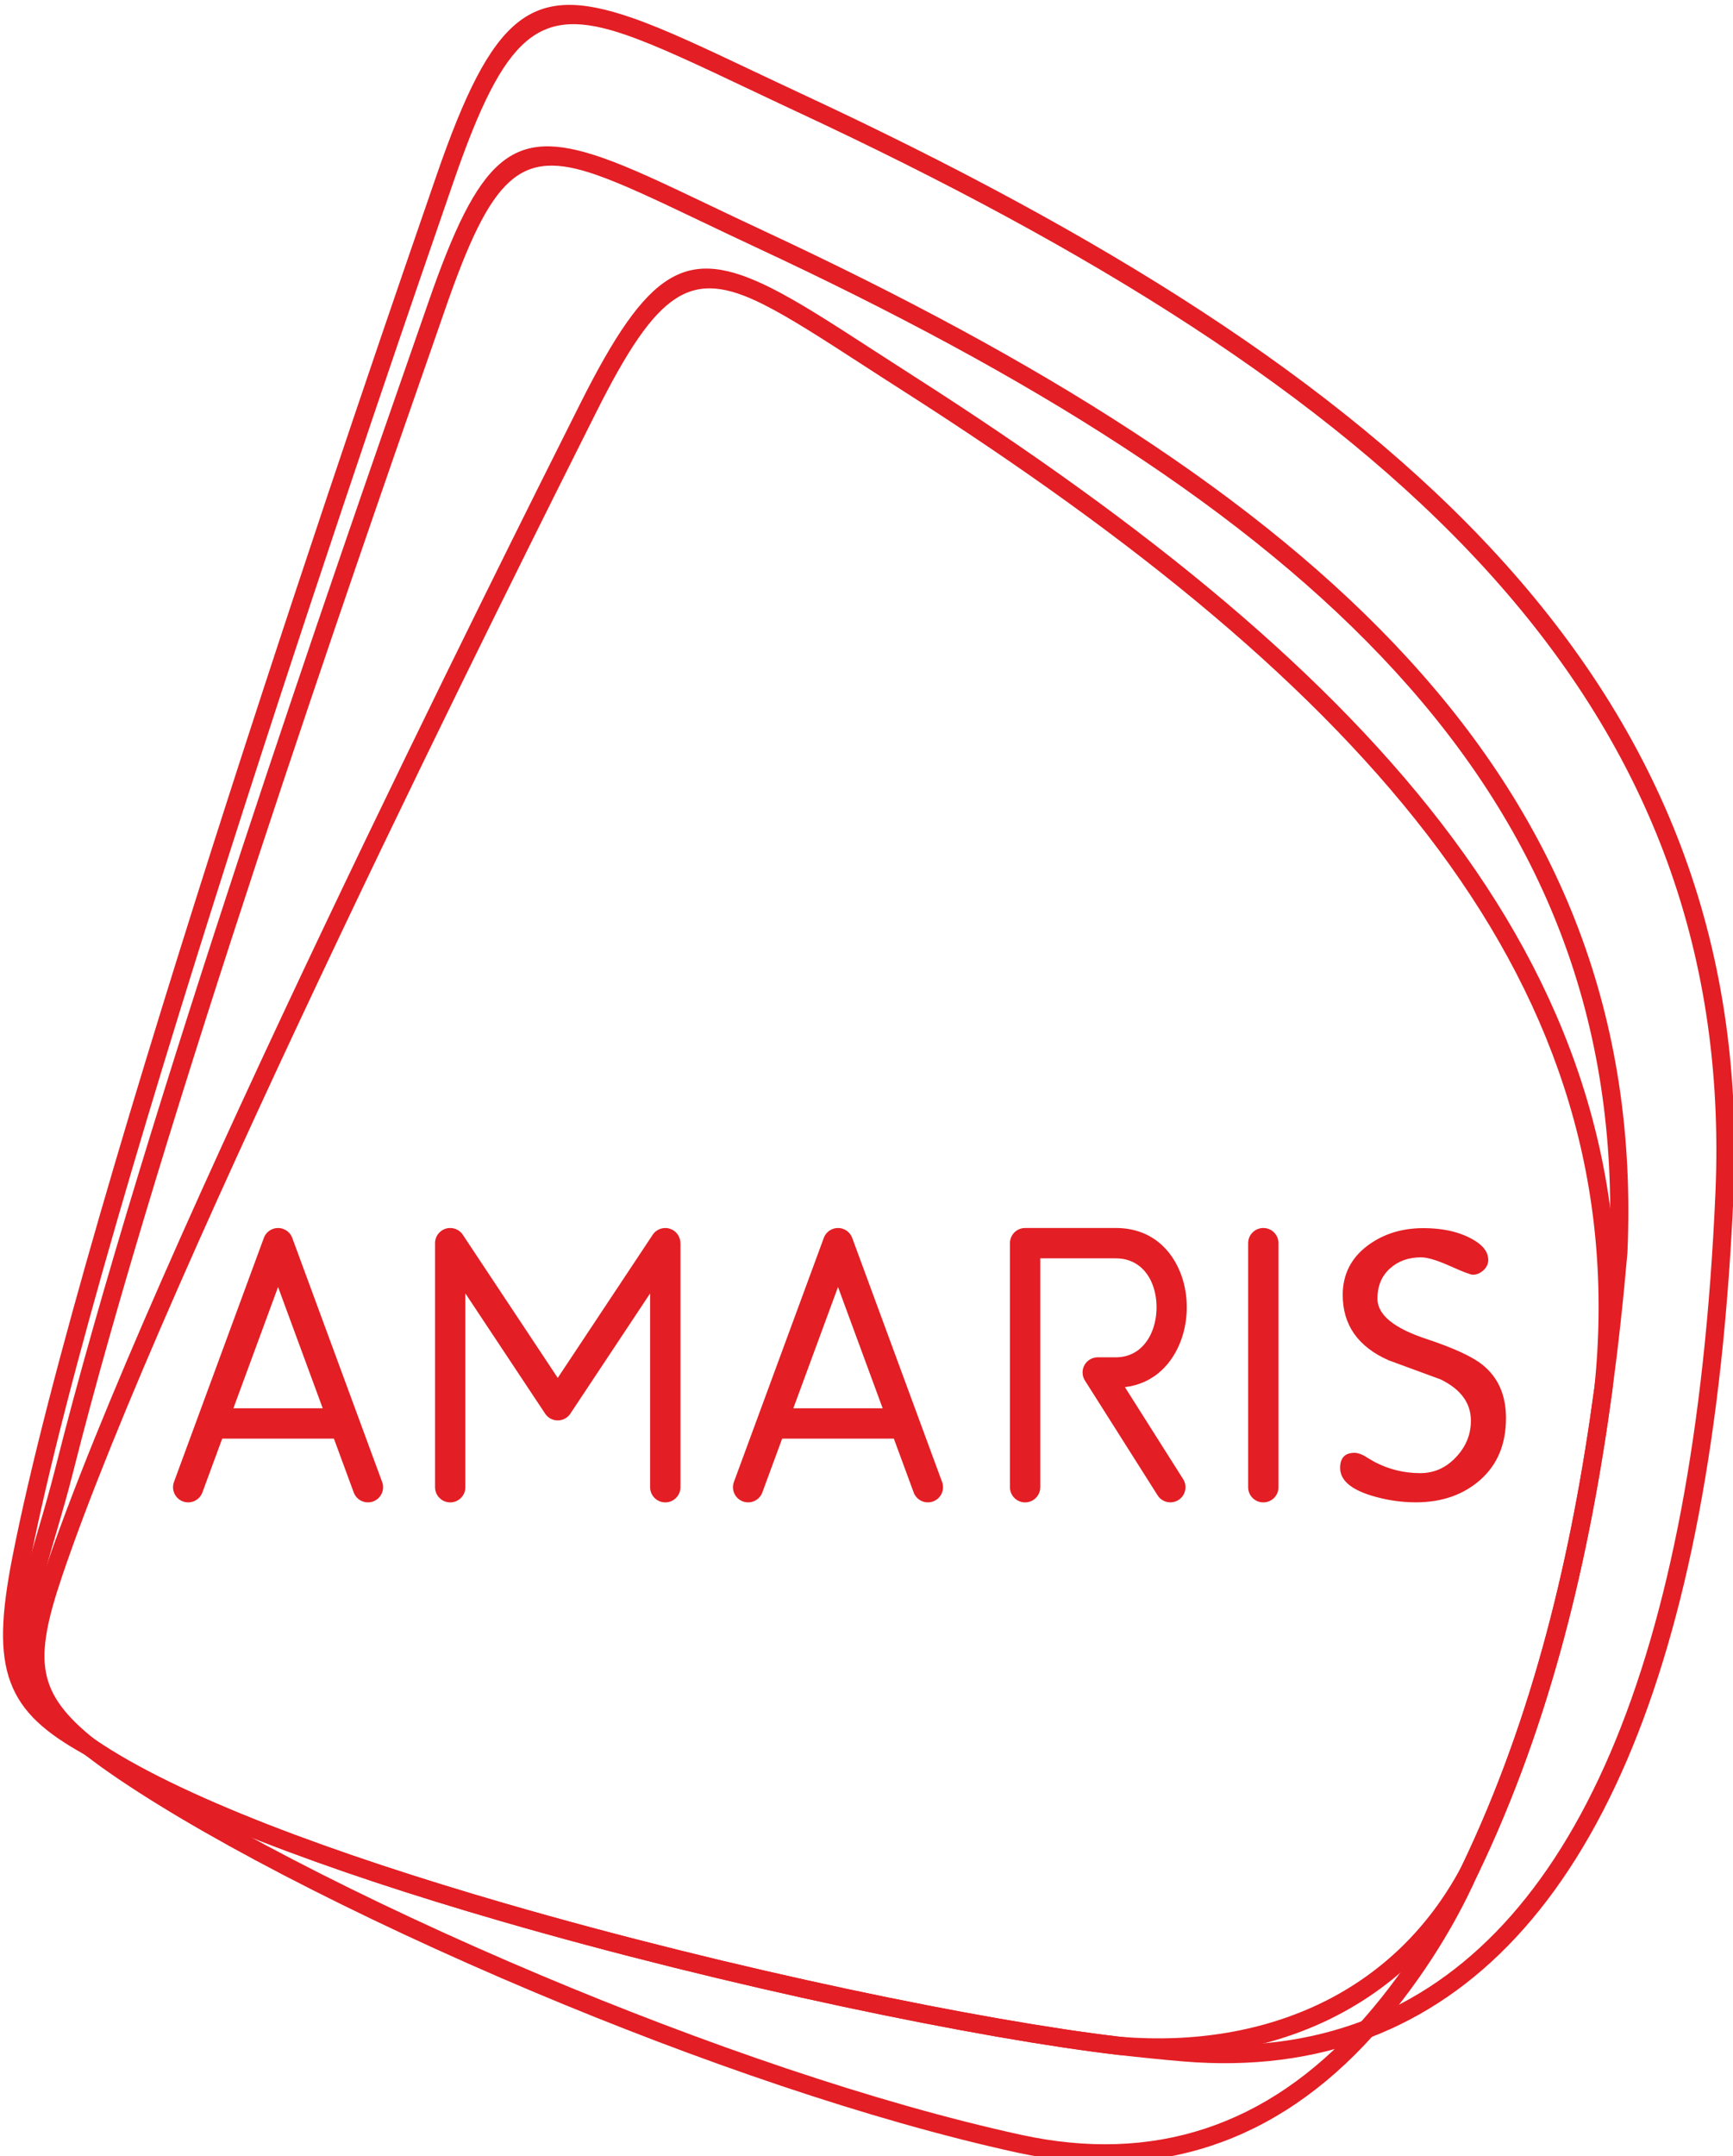
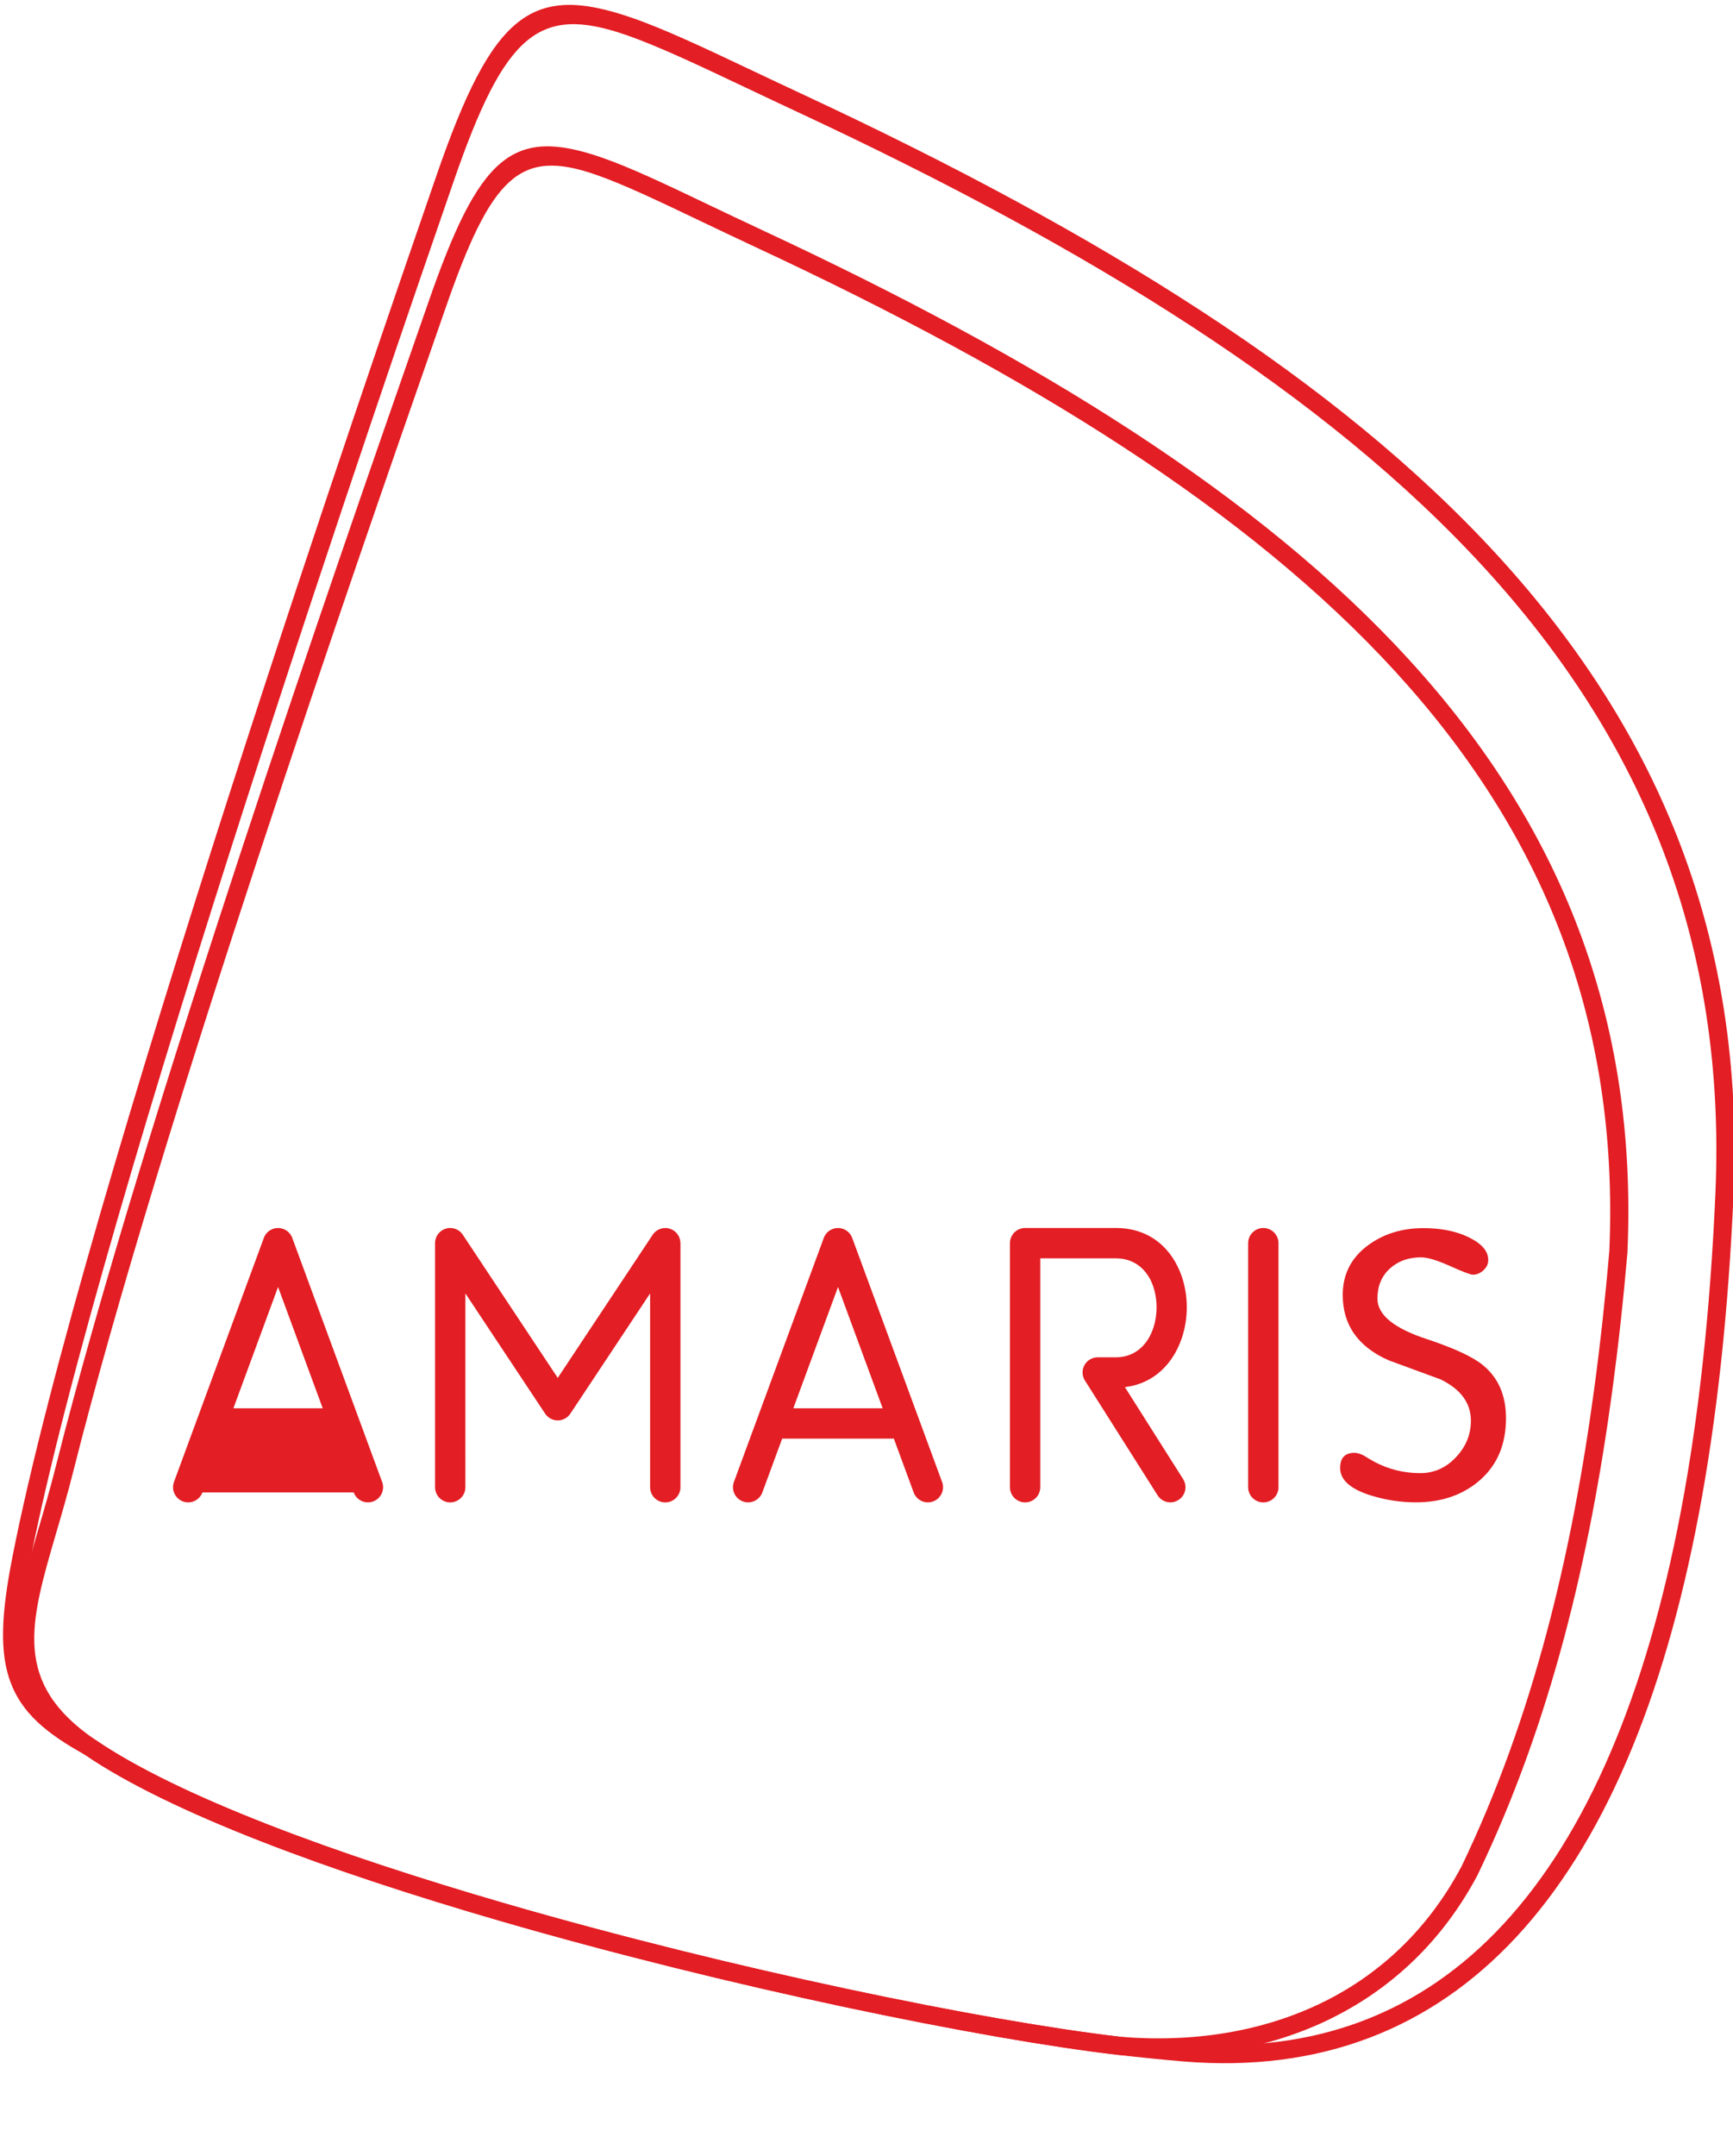
<svg xmlns="http://www.w3.org/2000/svg" clip-rule="evenodd" fill-rule="evenodd" height="699" image-rendering="optimizeQuality" shape-rendering="geometricPrecision" text-rendering="geometricPrecision" viewBox="0 0 5620000 6990010" width="562">
  <g fill="#e31e24" fill-rule="nonzero">
    <path d="m4739263 6051068c117106-243520 206787-497682 276224-757785 69662-260977 118914-527670 155044-795509 9342-69343 18106-140977 26197-214890 7925-72331 15342-148217 22193-227764h47c32386-749293-216461-1355624-692895-1876940-478926-524067-1188308-963355-2073546-1375986-63331-29528-123378-58181-178925-84685-140788-67193-252532-120520-342178-151489-244607-84508-337524 1465-488599 438698-15921 46122-32433 93390-53162 152811-218374 625867-871643 2498141-1151753 3611438-17776 70689-37548 138260-56020 201414-85406 292040-141945 485457 125918 668694 269008 184004 777579 370985 1331375 531615 737257 213862 1553518 380563 1993574 431929v-11c239764 19760 468154-17469 663143-114898l47 83c182811-91359 336662-236056 443280-436737zm333201-742549c-70370 263623-161469 521564-280642 769182l-461 1040c-112583 211890-275422 364866-469170 461682v106c-204839 102354-443918 141532-694276 120898l-922-118c-442111-51520-1262990-219095-2004180-434092-559158-162189-1073730-351709-1348218-539457-303142-207366-241831-417083-149233-733749 17918-61252 37075-126768 55335-199335 280548-1114998 934690-2989800 1153360-3616517 24720-70866 44303-126933 53161-152599 166560-482067 273639-575244 563363-475146 94571 32669 206883 86268 348391 153803 54366 25938 113149 54001 178476 84449 891521 415560 1606940 859041 2091995 1389829 487312 533233 741734 1153537 708297 1920310v1157c-6650 77150-14138 153544-22429 229158-8103 74020-16938 146185-26410 216497-36496 270555-86197 539776-156437 802902z" />
-     <path d="m4738766 6052095c117355-243839 207190-498343 276721-758812 69626-260835 118867-527387 154985-795072 67677-653505-117378-1220907-505017-1743605-389799-525603-984355-1006702-1732797-1484896-50410-32208-93461-60071-133725-86149-131634-85229-236634-153213-323528-196808-234000-117413-341292-50326-542198 350103l-9933 19796c-221114 440610-1389025 2767846-1722191 3753902-45638 135071-66862 230906-52299 310300 14185 77410 63897 142855 160264 219201l35-47 30142 22996-12 12 11398 8409 23-35 12237 8858 11-24c288851 206906 813793 479942 1393975 724053 516886 217465 1077497 411886 1553967 516024 213614 46689 413551 40441 597933-20303 182304-60071 350068-173599 501474-342071 61641-68587 125433-150627 184748-241926 52665-81059 101976-169689 143327-262985zm333698-743576c-70288 263292-161245 520914-280194 768249l12 12c-42519 95941-93437 187406-147933 271276-61299 94347-126992 178878-190299 249319-158469 176327-334725 295383-526844 358678-194587 64110-404859 70854-628831 21910-479670-104835-1044025-300556-1564361-519474-584469-245905-1113734-521292-1405502-730288l-118-118-12366-8953-224-224-11989-8847-354-236-30142-22996-342-343c-108603-85960-165024-161917-182091-255024-16724-91228 5634-195307 54378-339591 334406-989741 1503982-3320272 1725404-3761509l9933-19795c222189-442855 345166-514867 621095-376418 90296 45307 196335 113965 329292 200044 43170 27956 88949 57590 133276 85913 754253 481902 1354018 967549 1748483 1499447 396520 534686 585721 1115541 516260 1785144l-106 922c-36496 270555-86197 539776-156437 802902z" />
    <path d="m307808 5639075c269008 184004 777579 370985 1331375 531615 737765 214004 1554652 380788 1994495 432036 37819 4405 73300 8291 106158 11598 32232 3236 66791 6414 103866 9484 105615 8764 206705 7016 303036-5291 95788-12260 187500-35043 274902-68433 336627-128610 607028-415997 801001-868844 190288-444248 306922-1046694 340371-1813585 35244-808064-232949-1461888-746647-2023999-515953-564579-1280069-1037777-2233562-1482215-48532-22618-106890-50256-162000-76358-159981-75744-287576-136158-391147-171945-281598-97299-392410-5988-558260 474024l-8103 23445c-181323 524647-1139836 3298009-1365498 4449833-34110 174142-40004 287989-8456 372497 30791 82512 99850 140705 216047 204638l1170 638zm1315005 588142c-558272-161929-1072076-351106-1346895-538571-128126-70630-205123-137162-241713-235182-35953-96307-30532-219413 5693-404339 226217-1154623 1186194-3932238 1367789-4457675l8102-23445c181335-524836 307028-623115 633025-510473 107587 37169 236055 97996 397122 174260 46111 21838 95505 45224 161788 76122 959777 447367 1729916 924769 2252011 1496057 524339 573757 798084 1241199 762096 2066212-33768 774261-151985 1383580-344977 1834136-200646 468426-482292 766442-834214 900899-91323 34890-187571 58760-288508 71669-100961 12898-206138 14800-315272 5740-31630-2610-66697-5893-104788-9720-37464-3768-73146-7654-107079-11598-442111-51520-1262990-219095-2004180-434092z" />
-     <path d="m1509203 4821078c0 27153-22028 49181-49181 49181-27154 0-49181-22028-49181-49181v-791139c0-27154 22027-49181 49181-49181 18260 0 34205 9956 42685 24744l306036 461185 307807-463831c14953-22595 45414-28795 68008-13843 14244 9426 21981 25028 21992 40926h107v791139c0 27153-22028 49181-49182 49181-27153 0-49181-22028-49181-49181v-628277l-258378 389339c-3567 5504-8280 10370-14091 14221-22594 14953-53055 8752-68008-13843l-258614-389717zm3106292-839824c71870 0 130169 15165 174886 45508 23953 16771 35941 35941 35941 57508 0 12767-5197 23952-15579 33543-10382 9579-21957 14374-34736 14374-7181 0-31737-9390-73678-28158-41917-18767-73263-28145-94027-28145-40725 0-74469 12177-101209 36531-26764 24355-40134 56705-40134 97429 0 52701 53906 96426 161717 131564 86244 28760 145736 56303 178476 82464 51119 40713 76666 98623 76666 173481 0 83657-27543 150142-82654 199252-55110 48910-124972 73465-209634 73465-49512 0-98622-7583-147343-22748-65480-20764-98220-50327-98220-88654 0-32740 15578-49098 46712-49098 8788 0 19170 3177 31146 9366 7193 4795 18366 11386 33543 19972 46323 24355 95835 36532 148548 36532 44717 0 83256-17162 115583-51508 32350-34146 48519-73677 48519-118394 0-57284-32740-102024-98220-133961-55914-20752-112205-41327-168898-62091-99036-43925-148547-114389-148547-211819 0-66874 27555-120791 82653-161315 50303-36732 109807-55098 178489-55098zm-3959132 856725c-9331 25465-37547 38540-63012 29209-25464-9331-38539-37547-29208-63012l291472-791139c9331-25464 37548-38539 63012-29209 14103 5174 24414 16134 29209 29209l291473 791139c9331 25465-3744 53681-29209 63012-25464 9331-53681-3744-63012-29209l-64264-174437h-362197zm390213-272799-144850-393178-144851 393178zm1425640 272799c-9331 25465-37547 38540-63012 29209-25464-9331-38539-37547-29209-63012l291473-791139c9331-25464 37548-38539 63012-29209 14103 5174 24414 16134 29209 29209l291473 791139c9330 25465-3744 53681-29209 63012s-53681-3744-63012-29209l-64736-175713v1276h-361725zm390213-272799-144850-393178-144851 393178zm1283600 255898c0 27153-22027 49181-49181 49181-27153 0-49181-22028-49181-49181v-791139c0-27154 22028-49181 49181-49181 27154 0 49181 22027 49181 49181zm-772477 0c0 27153-22028 49181-49181 49181-27154 0-49181-22028-49181-49181v-791139c0-27154 22027-49181 49181-49181h294402c111815 0 182480 68149 213118 155645 11256 32126 16807 66981 16748 101764-59 34831-5764 69768-16996 101977-28134 80587-89563 145358-183650 156484l188918 298324c14421 22913 7547 53197-15366 67618-22914 14421-53197 7547-67618-15366l-233398-368576c-6166-8220-9815-18425-9815-29480 0-27154 22027-49181 49181-49181h58878c61866 0 102260-40477 120272-92091 7665-21992 11563-45886 11610-69709 47-23882-3732-47693-11362-69496-17622-50338-57662-89551-120520-89551h-245221z" />
+     <path d="m1509203 4821078c0 27153-22028 49181-49181 49181-27154 0-49181-22028-49181-49181v-791139c0-27154 22027-49181 49181-49181 18260 0 34205 9956 42685 24744l306036 461185 307807-463831c14953-22595 45414-28795 68008-13843 14244 9426 21981 25028 21992 40926h107v791139c0 27153-22028 49181-49182 49181-27153 0-49181-22028-49181-49181v-628277l-258378 389339c-3567 5504-8280 10370-14091 14221-22594 14953-53055 8752-68008-13843l-258614-389717zm3106292-839824c71870 0 130169 15165 174886 45508 23953 16771 35941 35941 35941 57508 0 12767-5197 23952-15579 33543-10382 9579-21957 14374-34736 14374-7181 0-31737-9390-73678-28158-41917-18767-73263-28145-94027-28145-40725 0-74469 12177-101209 36531-26764 24355-40134 56705-40134 97429 0 52701 53906 96426 161717 131564 86244 28760 145736 56303 178476 82464 51119 40713 76666 98623 76666 173481 0 83657-27543 150142-82654 199252-55110 48910-124972 73465-209634 73465-49512 0-98622-7583-147343-22748-65480-20764-98220-50327-98220-88654 0-32740 15578-49098 46712-49098 8788 0 19170 3177 31146 9366 7193 4795 18366 11386 33543 19972 46323 24355 95835 36532 148548 36532 44717 0 83256-17162 115583-51508 32350-34146 48519-73677 48519-118394 0-57284-32740-102024-98220-133961-55914-20752-112205-41327-168898-62091-99036-43925-148547-114389-148547-211819 0-66874 27555-120791 82653-161315 50303-36732 109807-55098 178489-55098zm-3959132 856725c-9331 25465-37547 38540-63012 29209-25464-9331-38539-37547-29208-63012l291472-791139c9331-25464 37548-38539 63012-29209 14103 5174 24414 16134 29209 29209l291473 791139c9331 25465-3744 53681-29209 63012-25464 9331-53681-3744-63012-29209h-362197zm390213-272799-144850-393178-144851 393178zm1425640 272799c-9331 25465-37547 38540-63012 29209-25464-9331-38539-37547-29209-63012l291473-791139c9331-25464 37548-38539 63012-29209 14103 5174 24414 16134 29209 29209l291473 791139c9330 25465-3744 53681-29209 63012s-53681-3744-63012-29209l-64736-175713v1276h-361725zm390213-272799-144850-393178-144851 393178zm1283600 255898c0 27153-22027 49181-49181 49181-27153 0-49181-22028-49181-49181v-791139c0-27154 22028-49181 49181-49181 27154 0 49181 22027 49181 49181zm-772477 0c0 27153-22028 49181-49181 49181-27154 0-49181-22028-49181-49181v-791139c0-27154 22027-49181 49181-49181h294402c111815 0 182480 68149 213118 155645 11256 32126 16807 66981 16748 101764-59 34831-5764 69768-16996 101977-28134 80587-89563 145358-183650 156484l188918 298324c14421 22913 7547 53197-15366 67618-22914 14421-53197 7547-67618-15366l-233398-368576c-6166-8220-9815-18425-9815-29480 0-27154 22027-49181 49181-49181h58878c61866 0 102260-40477 120272-92091 7665-21992 11563-45886 11610-69709 47-23882-3732-47693-11362-69496-17622-50338-57662-89551-120520-89551h-245221z" />
  </g>
</svg>